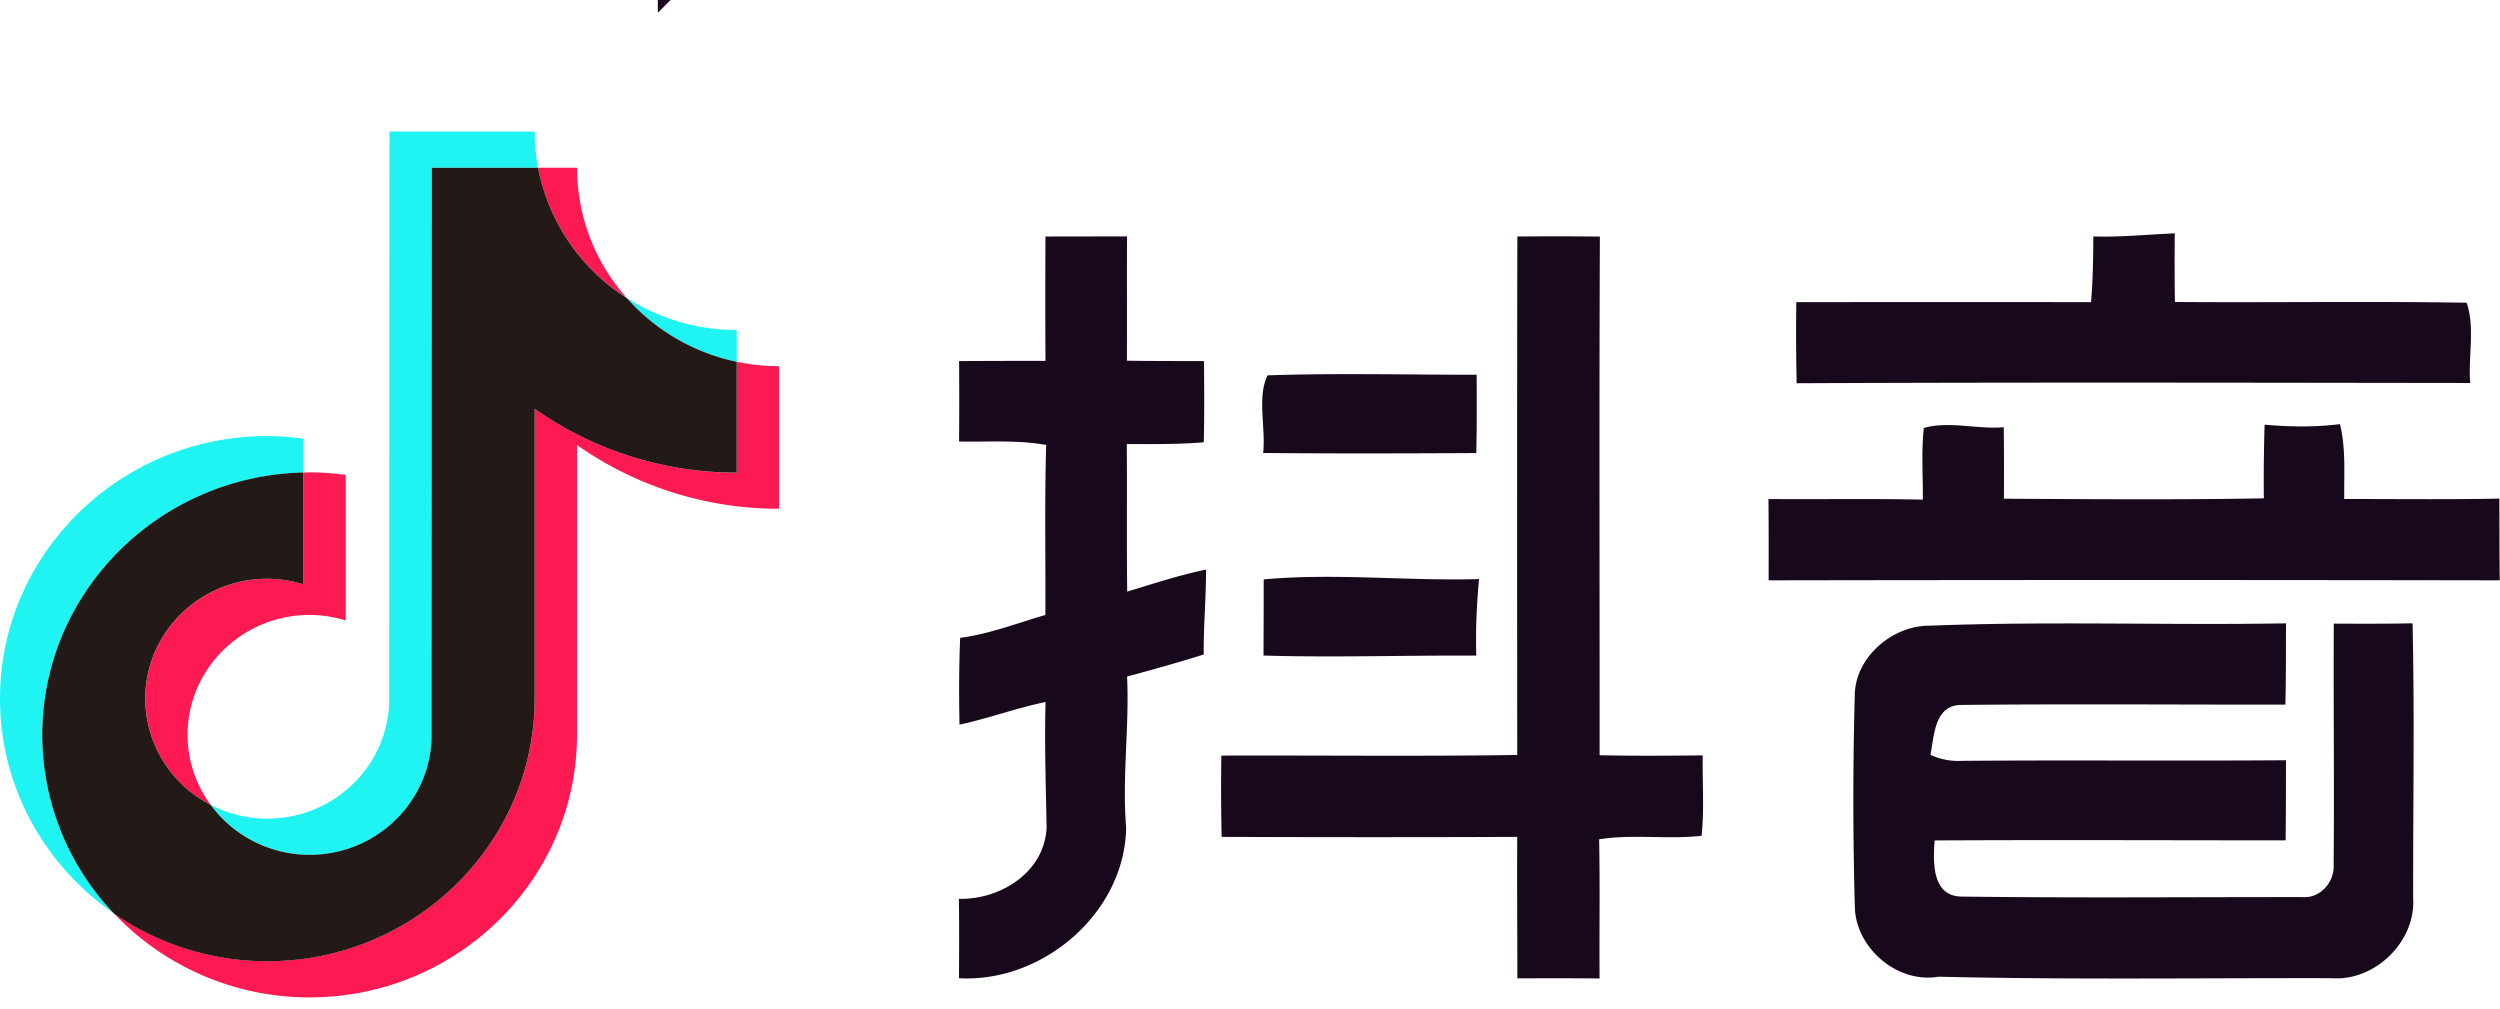
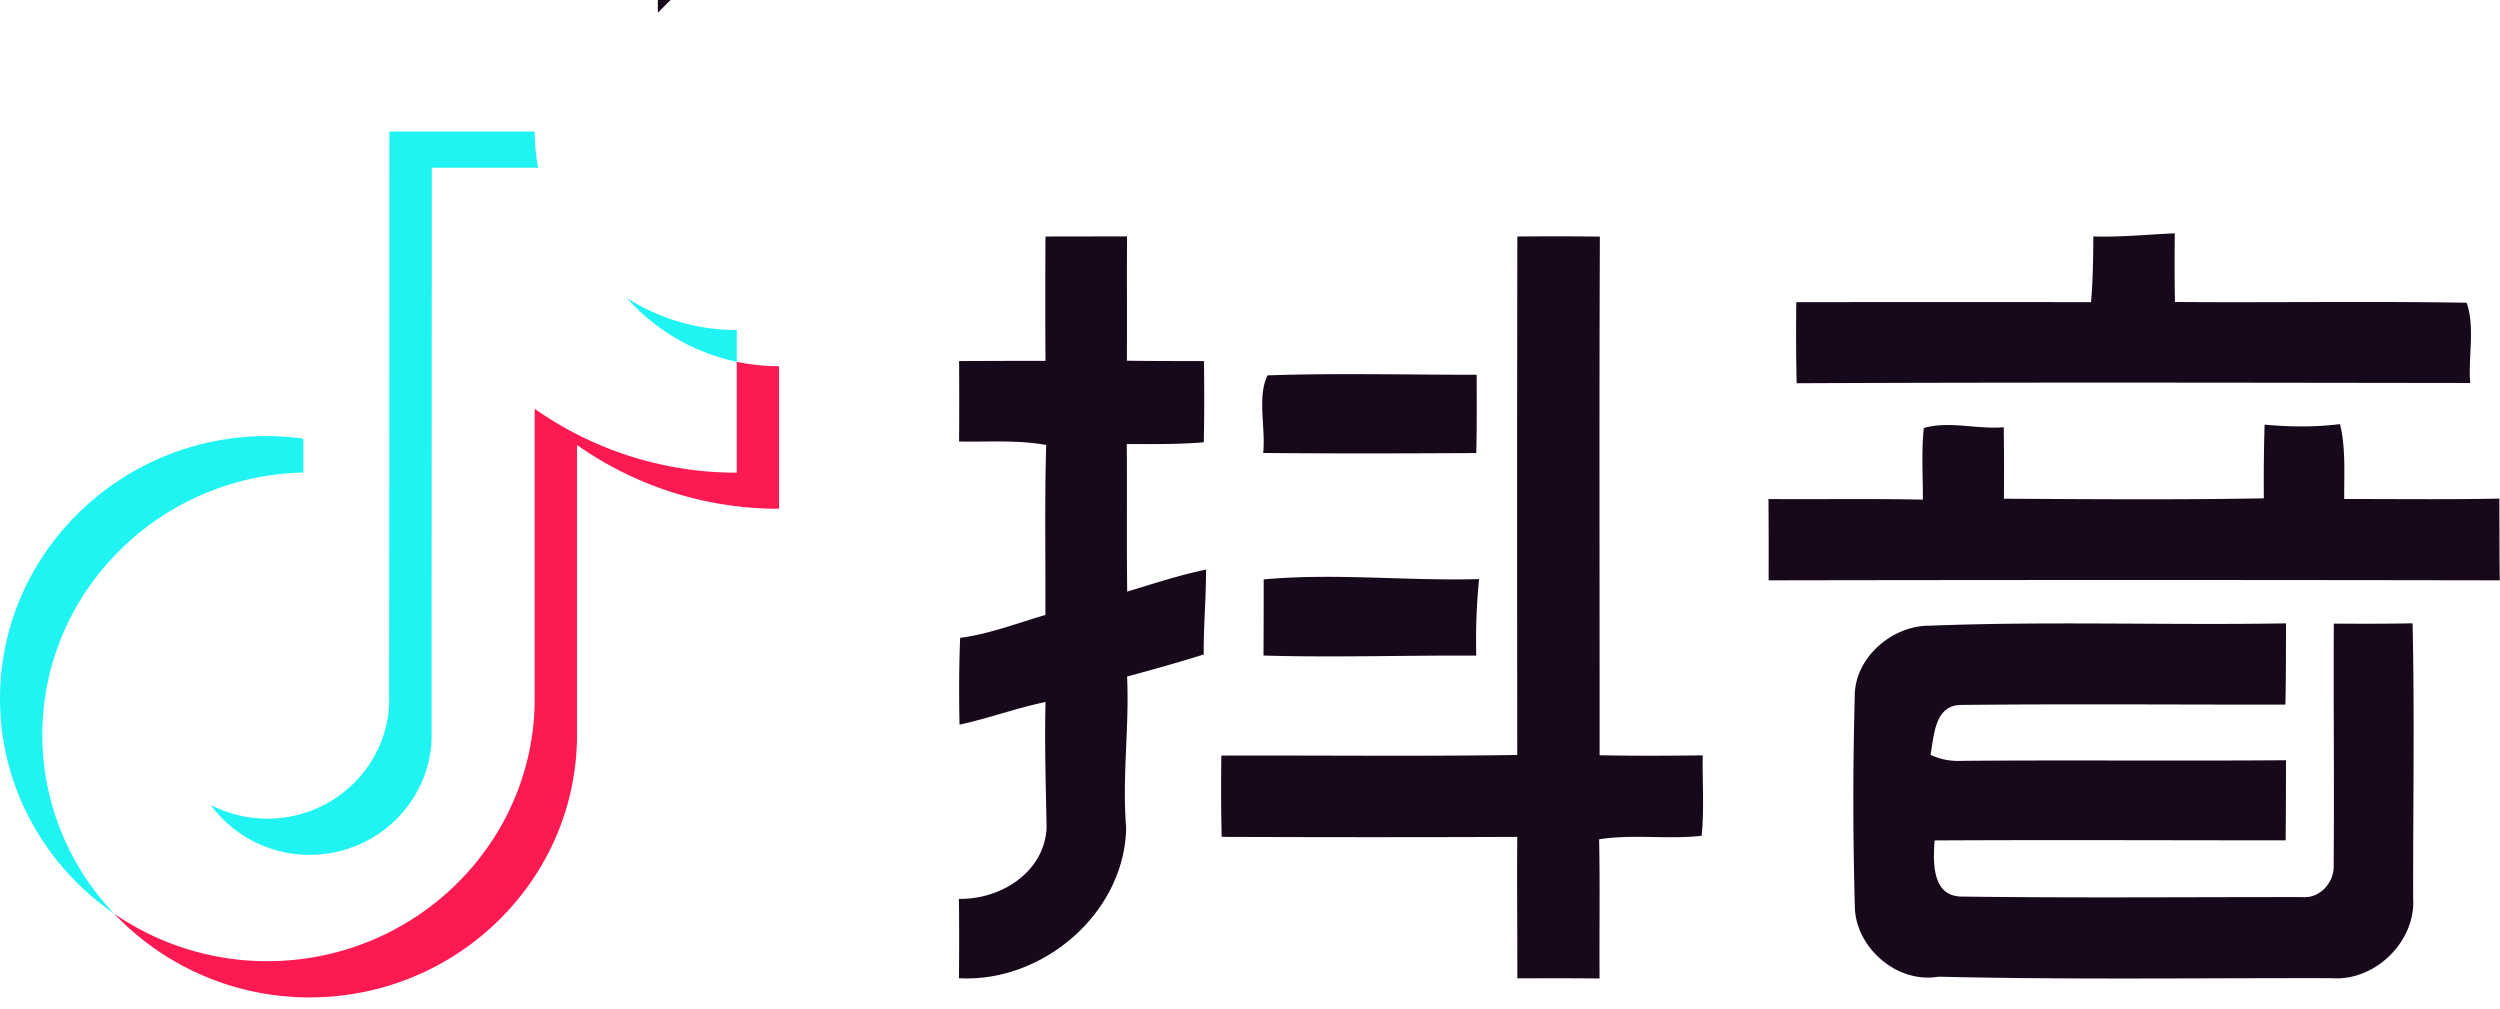
<svg xmlns="http://www.w3.org/2000/svg" t="1728988449596" class="icon" viewBox="0 0 2538 1024" version="1.1" p-id="14355" width="634.5" height="256">
  <path d="M667.826 0h12.911l-12.91 12.911V0z m393.528 240.106l82.81-0.134c-0.222 42.073 0.09 84.146-0.133 126.22 26.045 0.355 52.135 0.355 78.224 0.355 0.356 27.47 0.446 54.94-0.178 82.455-26 2.226-52.09 1.825-78.18 1.825 0.445 49.864-0.223 99.818 0.445 149.771 26.49-8.014 52.892-16.74 80.006-22.35 0.133 28.761-2.627 57.433-2.315 86.194-25.823 8.059-51.78 15.36-77.824 22.395 2.448 51.289-5.21 102.266-0.935 153.333-1.336 86.55-84.503 157.651-169.717 152.932 0.178-26.847 0.312-53.649-0.09-80.584 42.296 0.89 86.774-26.936 89.044-72.081-0.757-42.563-2.181-85.215-1.068-127.778-29.474 6.144-57.878 16.607-87.352 23.018-0.579-29.384-0.579-58.858 0.668-88.153 29.83-3.829 57.79-14.915 86.506-23.196 0.311-57.522-0.89-115.044 0.846-172.566-29.251-5.343-58.947-2.938-88.465-3.562 0.267-27.158 0.178-54.405 0.044-81.653 29.251-0.089 58.457-0.267 87.708-0.178-0.311-42.117-0.222-84.146-0.044-126.263z m479.054 0a4011.453 4011.453 0 0 1 83.79 0.089c-0.757 175.46-0.179 351.01-0.268 526.514 34.861 0.757 69.766 0.534 104.671 0.133-0.4 27.159 1.647 54.54-1.113 81.653-34.549 3.918-69.587-1.87-104.047 3.562 0.98 47.06 0.089 94.208 0.445 141.312-27.826-0.312-55.652-0.223-83.478-0.134 0.044-47.86-0.446-95.721-0.09-143.627-100.04 0.446-200.08 0.357-300.076 0a2043.993 2043.993 0 0 1-0.312-82.543c100.174-0.312 200.304 0.89 300.389-0.623-0.178-175.416-0.223-350.876 0.089-526.336z m584.748-0.09c27.604 0.936 55.074-2.003 82.677-3.116-0.223 23.196-0.267 46.436 0.178 69.677 98.66 0.757 197.41-0.89 296.07 0.757 8.77 24.576 1.513 54.761 3.65 81.474-227.95-0.267-455.813-0.801-683.764 0.267a2275.729 2275.729 0 0 1-0.357-82.365c99.73 0 199.458-0.133 299.187 0.045 1.958-22.172 2.226-44.433 2.36-66.738z" fill="#18081C" p-id="14356" />
  <path d="M1282.36 459.865c2.76-25.51-6.322-56.988 4.452-78.803 70.611-2.405 141.49-0.535 212.28-0.624 0.133 26.535 0.222 53.07-0.357 79.516-72.125 0.356-144.25 0.579-216.375-0.089z m670.72-25.377c25.333-7.391 54.316 1.558 81.118-0.757 0.356 24.175 0.356 48.395 0.178 72.57 87.886 0.445 175.861 1.202 263.88-0.4a1897.962 1897.962 0 0 1 0.758-74.797c25.466 2.315 51.066 2.671 76.577-0.534 6.01 24.932 4.007 50.621 4.274 76.043 52.491-0.09 104.982 0.623 157.473-0.445 0.134 27.692 0.045 55.34 0.401 82.988-247.407-0.445-494.814-0.445-742.222 0 0.045-27.559 0.09-55.073-0.178-82.543 52.269 0.445 104.448-0.534 156.717 0.623 0.222-24.264-1.648-48.618 1.024-72.793zM1282.894 588.22c72.748-6.678 145.764 1.781 218.646-0.356-2.449 25.823-3.562 51.734-2.805 77.735-72.036-0.445-144.117 2.048-216.02-0.089 0.09-25.734 0.223-51.512 0.179-77.29z m600.064 118.428c-0.178-38.912 38.021-71.992 76.488-71.457 120.343-4.72 240.863-0.312 361.294-2.36-0.044 27.514 0.045 55.029-0.623 82.499-109.746 0.089-219.403-0.802-329.016 0.311-27.247 0-27.559 31.344-31.254 50.622 10.017 4.763 20.925 6.722 32.056 6.144 109.568-0.89 219.225 0.222 328.837-0.624-0.044 27.114-0.044 54.228-0.356 81.342-118.784 0-237.568-0.58-356.397 0.089-1.424 21.77-3.116 56.898 27.827 56.987 115.266 1.514 230.622 0.446 345.933 0.535 18.032 1.38 32.412-15.627 31.388-32.68 0.668-81.608-0.267-163.26 0.134-244.958 26.668 0.134 53.337 0.223 79.96-0.312 2.138 93.05 0.446 186.235 0.624 279.374 2.627 43.543-38.6 84.236-82.766 80.896-133.075-0.267-266.329 1.648-399.226-1.513-41.405 7.123-82.944-28.583-84.77-69.232a3889.42 3889.42 0 0 1-0.133-215.707z" fill="#18081C" p-id="14357" />
  <path d="M308.001 479.722V445.35a276.257 276.257 0 0 0-36.641-2.671C121.767 442.68 0 562.354 0 709.32c0 90.112 45.857 169.895 115.89 218.201a262.945 262.945 0 0 1-72.927-181.47c0-144.874 118.295-262.99 265.038-266.33" fill="#20F4F2" p-id="14358" />
  <path d="M314.368 867.818c66.783 0 121.233-52.18 123.77-117.181l0.223-580.341h107.92a197.632 197.632 0 0 1-3.472-36.73H395.353l-0.267 580.34c-2.493 65.002-56.899 117.181-123.681 117.181-20.035 0-39.758-4.764-57.523-13.98a124.438 124.438 0 0 0 100.486 50.755M747.965 367.26v-32.234a206.58 206.58 0 0 1-111.75-32.634 206.002 206.002 0 0 0 111.75 64.868" fill="#20F4F2" p-id="14359" />
-   <path d="M636.216 302.392a198.478 198.478 0 0 1-50.399-132.096h-39.535a201.728 201.728 0 0 0 89.978 132.096M271.45 587.598c-68.385 0-123.993 54.628-123.993 121.767a121.544 121.544 0 0 0 66.426 107.742 119.496 119.496 0 0 1-23.463-71.056c0-67.094 55.564-121.767 123.994-121.767a124.356 124.356 0 0 1 36.596 5.654V482.126a275.946 275.946 0 0 0-36.596-2.582c-2.182 0-4.275 0.089-6.412 0.178v113.486a124.216 124.216 0 0 0-36.596-5.61" fill="#FD1A52" p-id="14360" />
  <path d="M747.92 367.215v112.64a355.105 355.105 0 0 1-205.111-64.868v294.289c0 146.966-121.767 266.507-271.449 266.507a273.23 273.23 0 0 1-155.514-48.306 272.918 272.918 0 0 0 198.522 85.08c149.638 0 271.405-119.584 271.405-266.55V451.761a355.06 355.06 0 0 0 205.111 64.735v-144.74a207.96 207.96 0 0 1-42.963-4.497" fill="#FD1A52" p-id="14361" />
-   <path d="M542.809 709.32V415.032a355.06 355.06 0 0 0 205.112 64.779V367.304a206.002 206.002 0 0 1-111.705-64.823 201.683 201.683 0 0 1-89.934-132.14H438.36l-0.267 580.296c-2.538 64.957-56.988 117.18-123.77 117.18a124.483 124.483 0 0 1-100.486-50.754A121.544 121.544 0 0 1 147.41 709.32c0-67.094 55.564-121.767 123.994-121.767 12.377 0.09 24.71 1.96 36.552 5.655v-113.53C161.257 483.06 42.919 601.221 42.919 746.05a262.9 262.9 0 0 0 72.927 181.515 273.274 273.274 0 0 0 155.559 48.306c149.593 0 271.36-119.54 271.36-266.507" fill="#231916" p-id="14362" />
</svg>